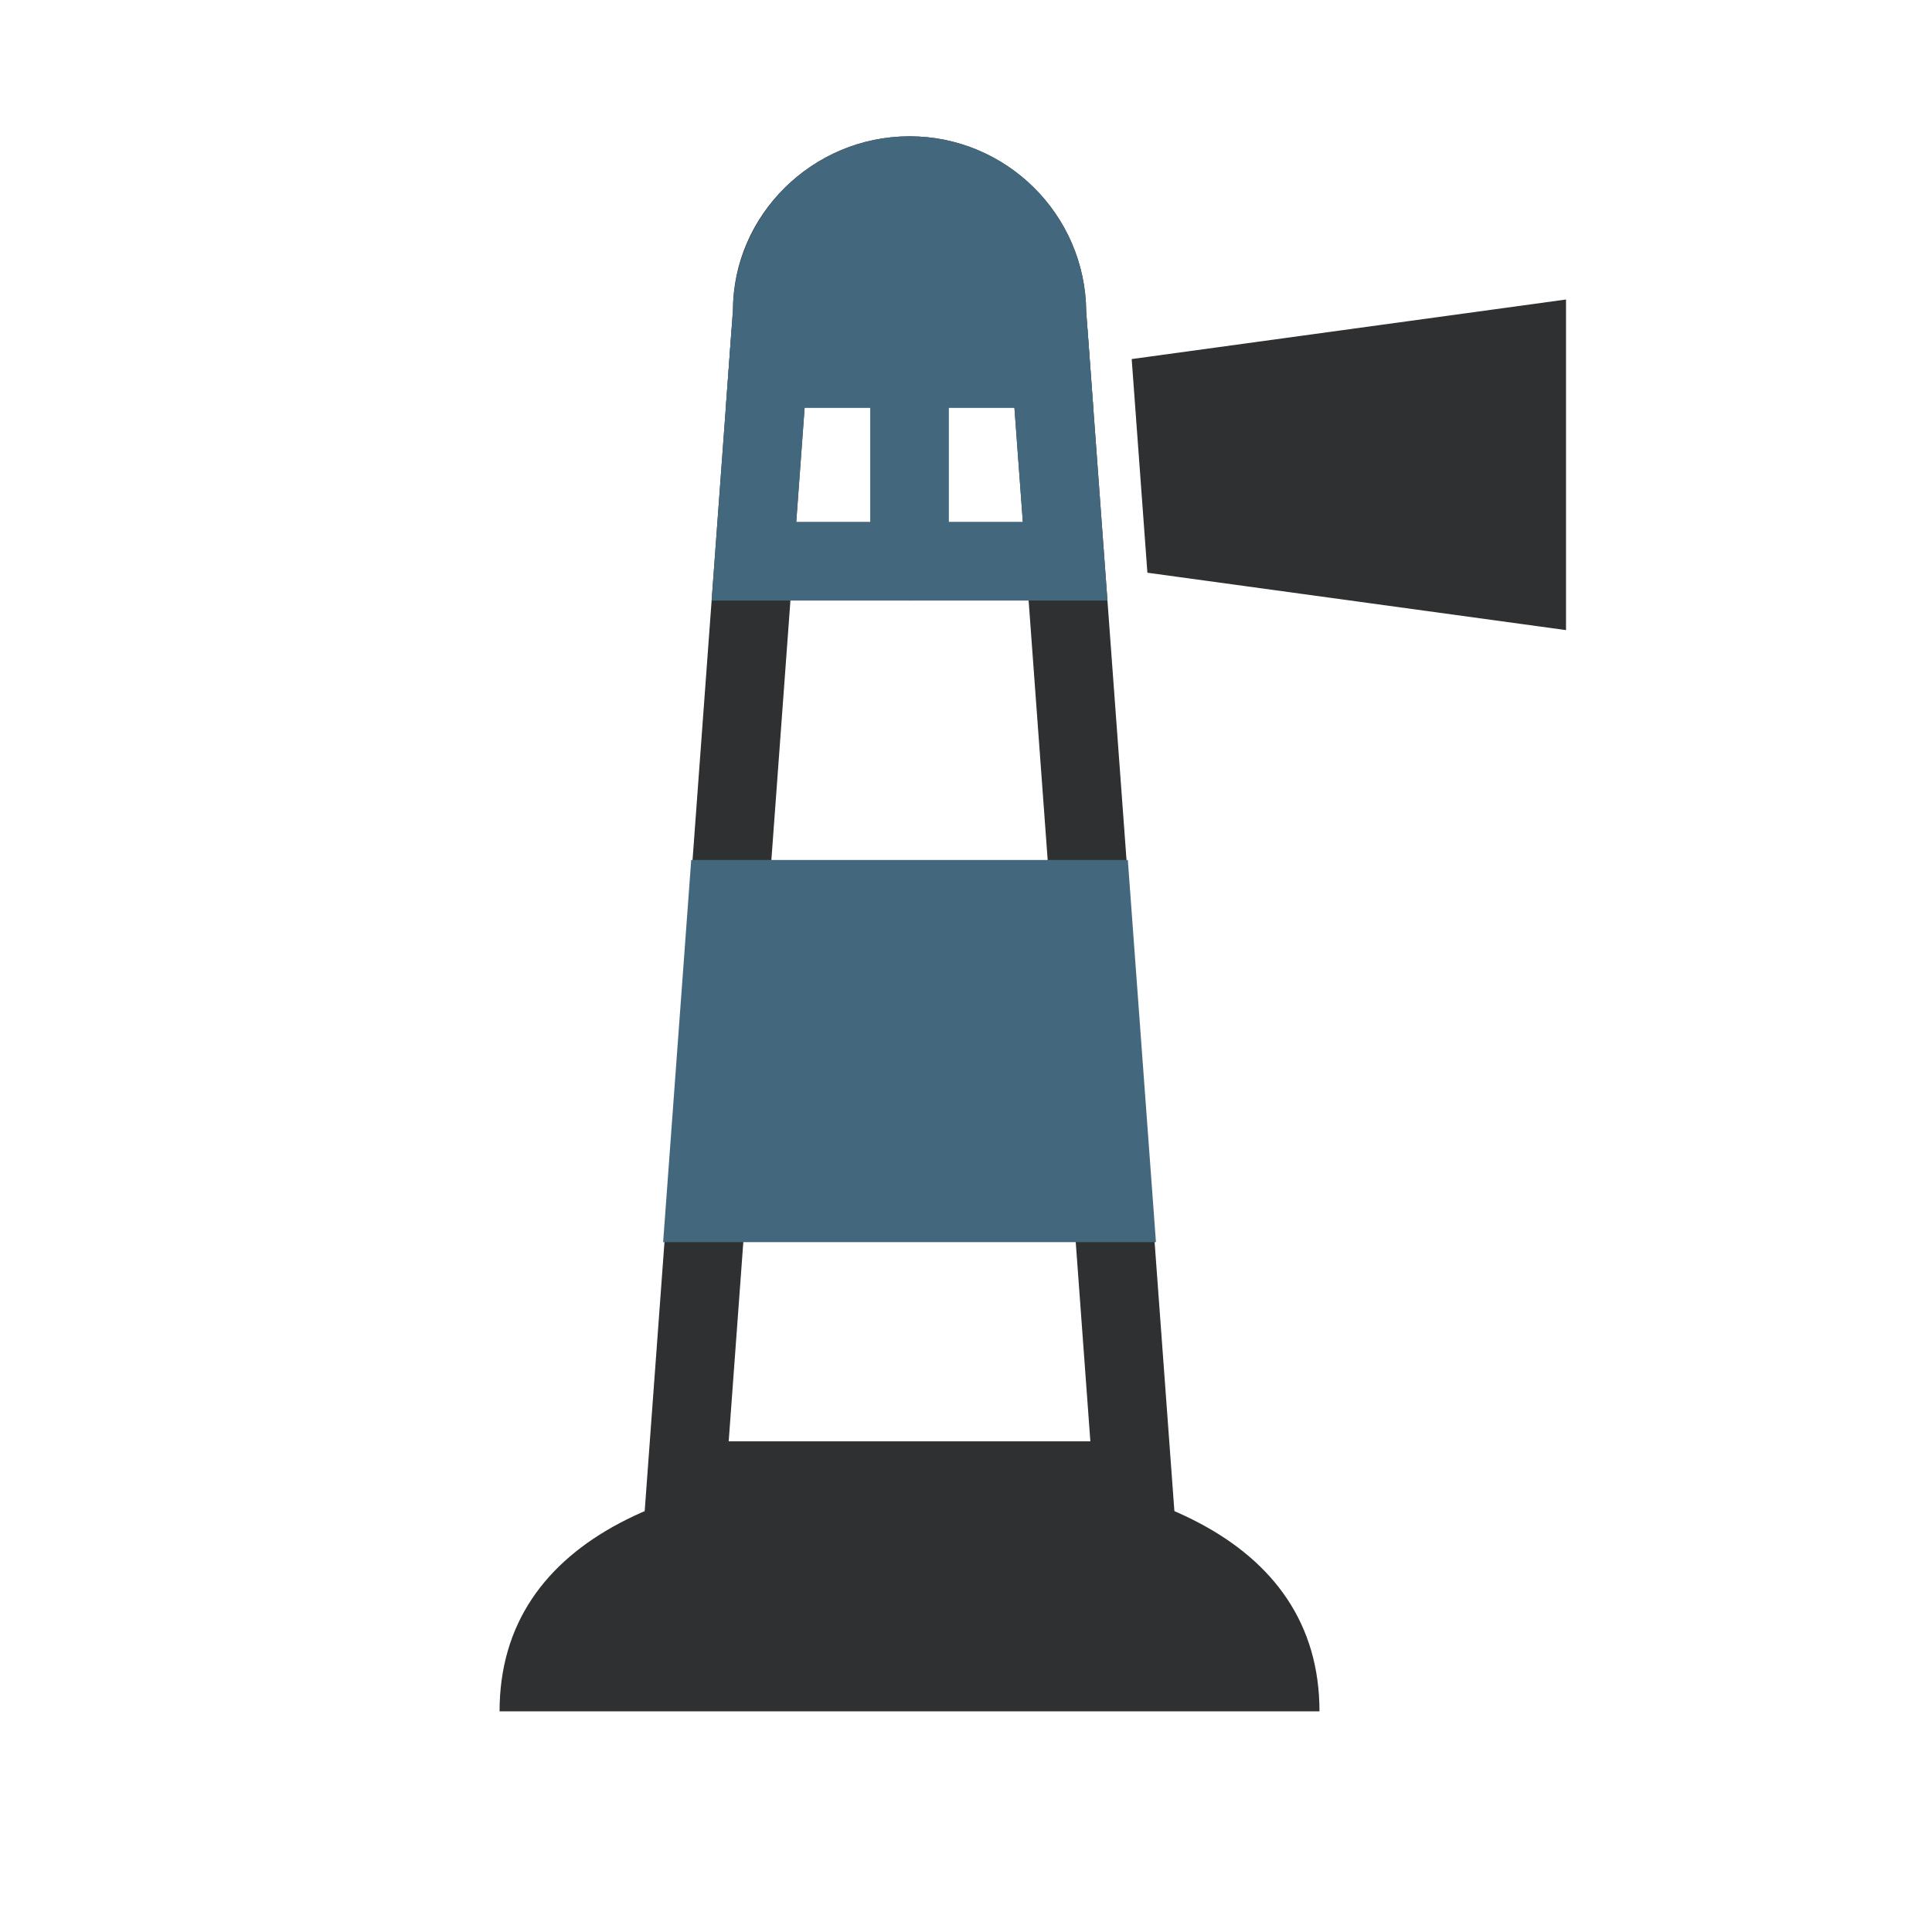
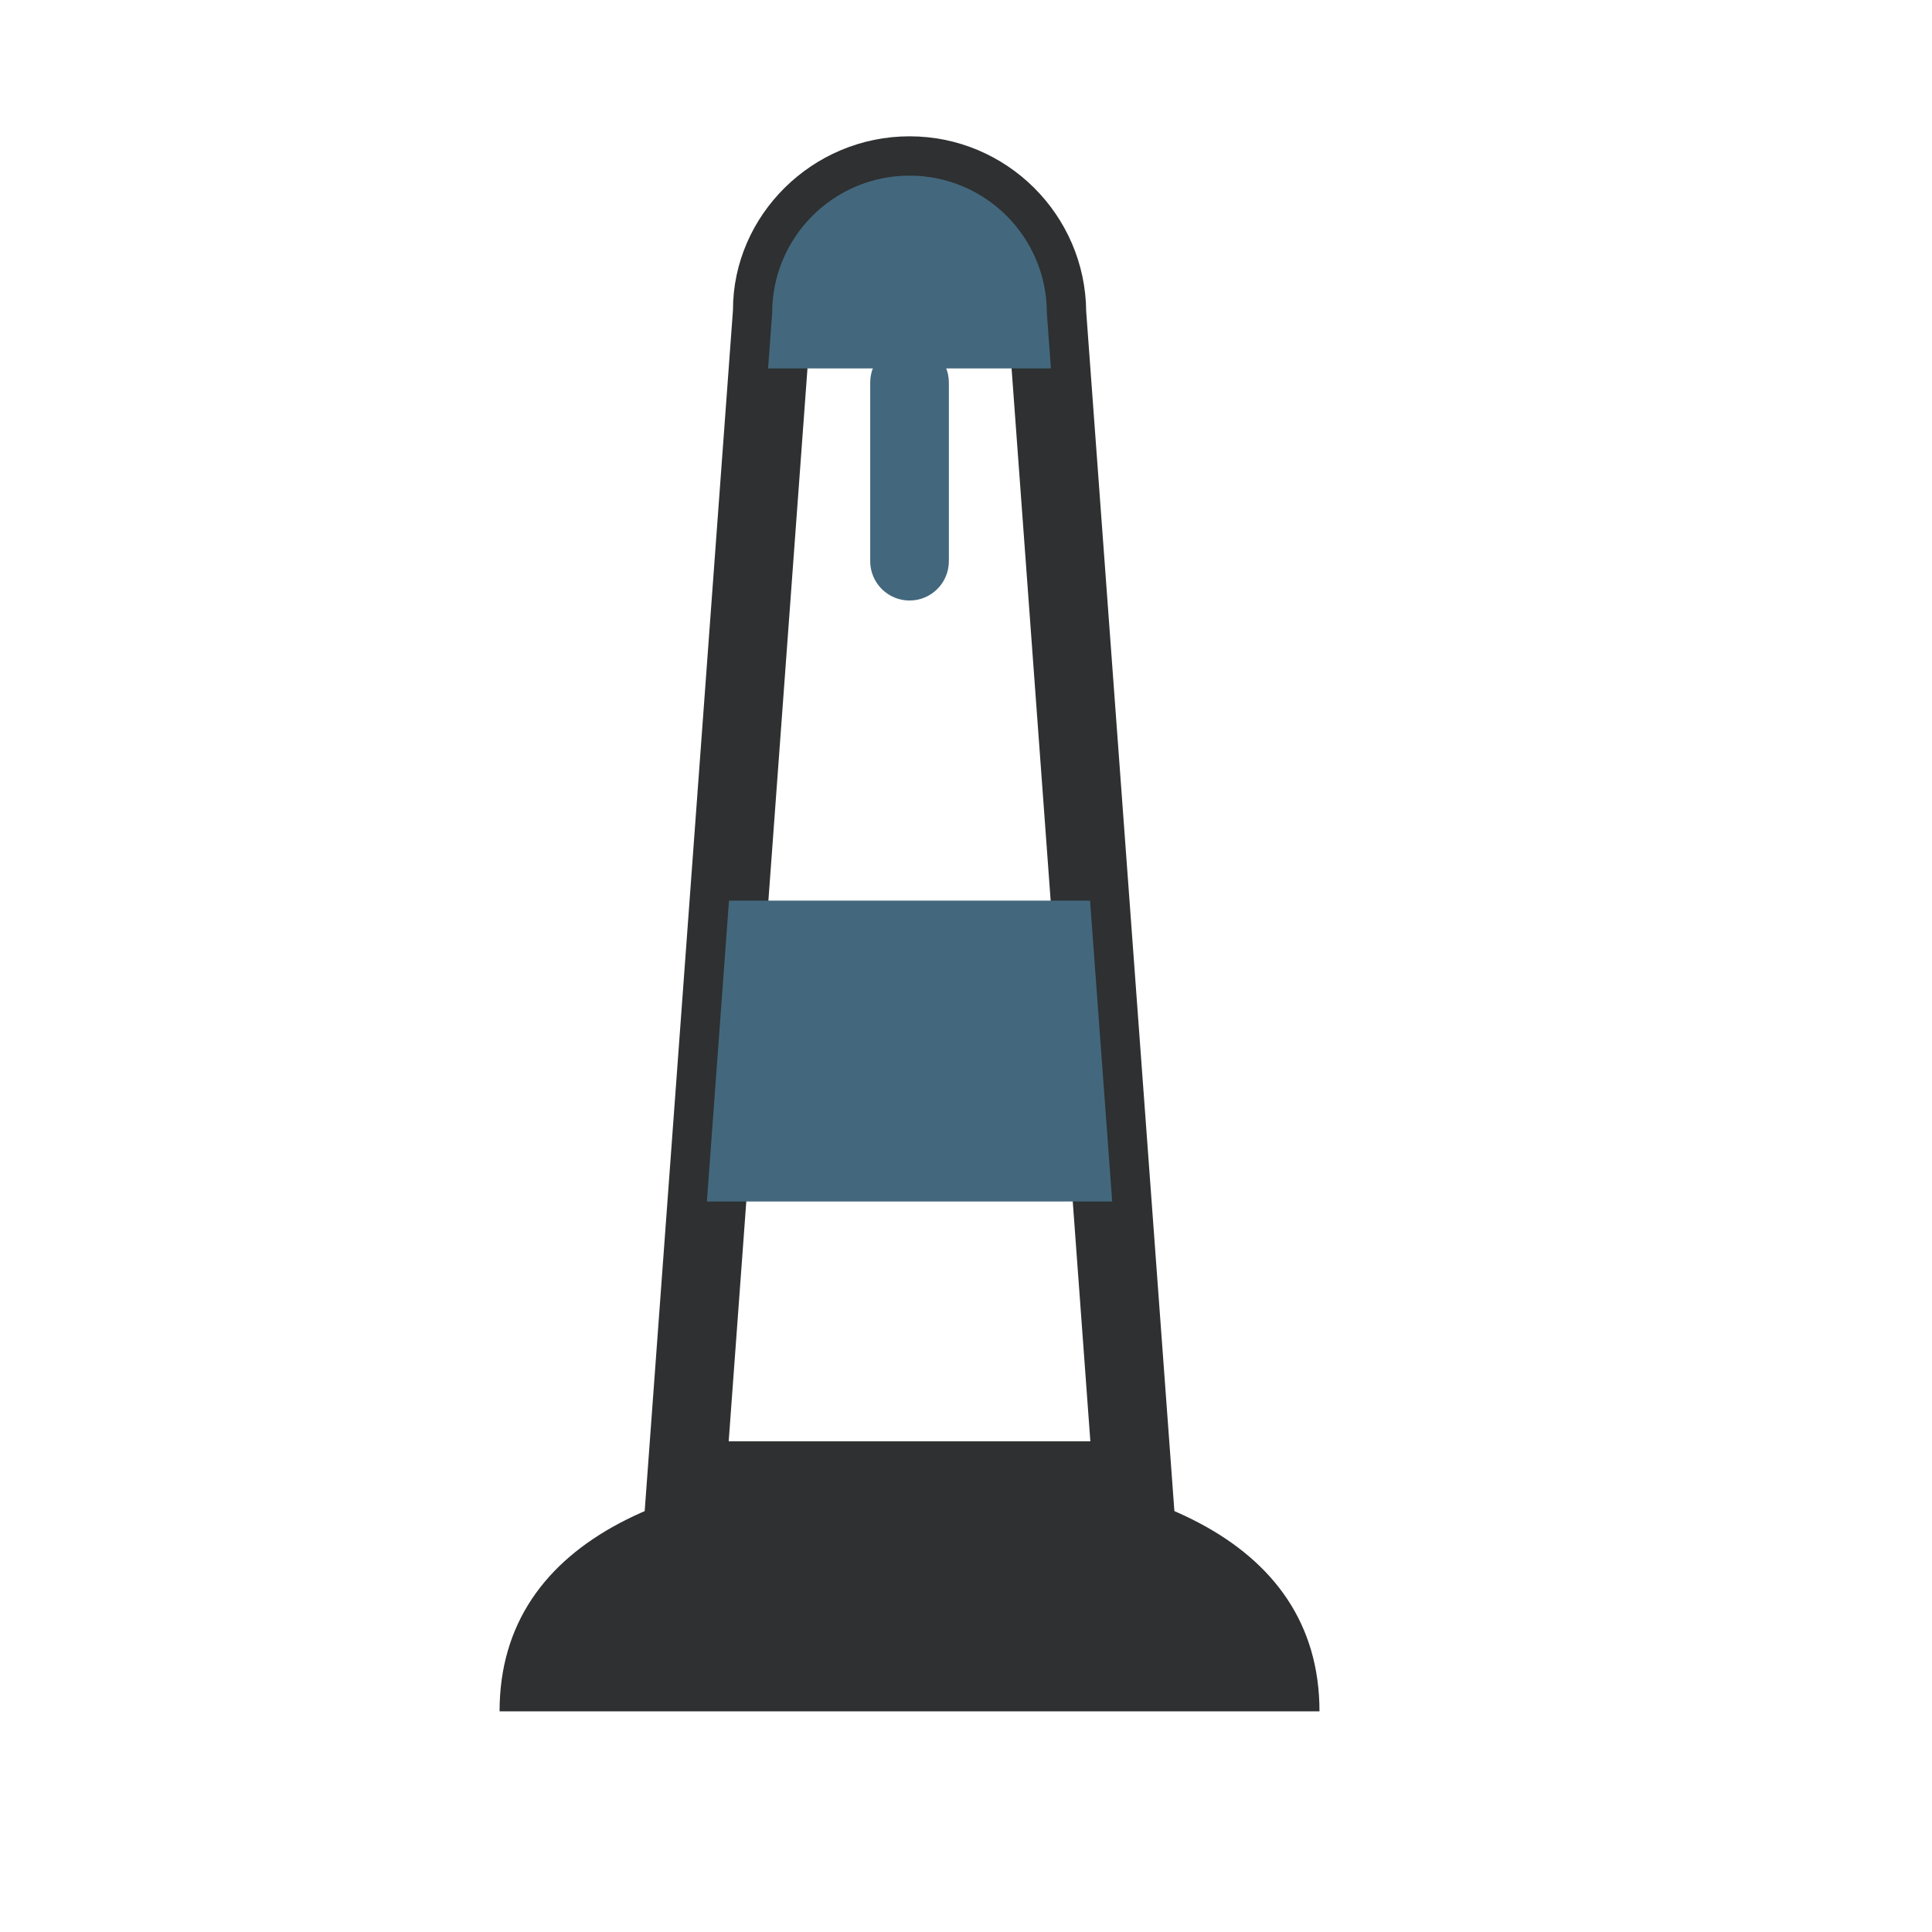
<svg xmlns="http://www.w3.org/2000/svg" version="1.0" id="Calque_1" x="0px" y="0px" width="70.865px" height="70.866px" viewBox="0 0 70.865 70.866" style="enable-background:new 0 0 70.865 70.866;" xml:space="preserve">
  <path style="fill:#2E3031;" d="M33.361,53.788c8.305,0,15.037,2.549,15.037,8.984H18.324C18.324,56.337,25.056,53.788,33.361,53.788 " />
  <path style="fill:#2E3031;" d="M43.1,55.753H23.623l3.262-44.377C26.882,7.907,29.789,5,33.362,5c3.553,0,6.449,2.876,6.479,6.423 L43.1,55.753z M26.728,52.868h13.266L36.955,11.48c0-1.982-1.612-3.595-3.593-3.595c-1.982,0-3.595,1.613-3.595,3.595L26.728,52.868 z M39.841,11.48h0.011H39.841z" />
  <polygon style="fill:#43687D;" points="25.928,44.071 40.795,44.071 39.983,33.035 26.739,33.035 " />
-   <polygon style="fill:none;stroke:#43687D;stroke-width:2.982;stroke-linecap:round;stroke-miterlimit:10;" points="25.928,44.071 40.795,44.071 39.983,33.035 26.739,33.035 " />
-   <path style="fill:#43687D;" d="M40.621,22.028H26.103l0.731-9.957h13.055L40.621,22.028z M29.208,19.142h8.308l-0.309-4.186h-7.692 L29.208,19.142z" />
  <path style="fill:#43687D;" d="M38.398,11.48c0-2.782-2.254-5.038-5.038-5.038c-2.782,0-5.037,2.256-5.037,5.038l-0.15,2.033h10.374 L38.398,11.48z" />
-   <path style="fill:#43687D;" d="M40.101,14.956H26.622l0.259-3.532C26.911,7.876,29.807,5,33.362,5c3.554,0,6.451,2.876,6.48,6.424 L40.101,14.956z M29.727,12.07h7.27l-0.041-0.59c0-1.982-1.612-3.594-3.593-3.594c-1.982,0-3.595,1.612-3.595,3.594L29.727,12.07z M39.842,11.48h0.01H39.842z" />
-   <polygon style="fill:#2E3031;" points="41.51,13.17 42.086,21.007 57.441,23.112 57.441,17.049 57.441,10.986 " />
  <path style="fill:#43687D;" d="M33.362,22.027c-0.796,0-1.443-0.646-1.443-1.443v-6.555c0-0.796,0.647-1.442,1.443-1.442 s1.442,0.646,1.442,1.442v6.555C34.804,21.381,34.158,22.027,33.362,22.027" />
</svg>